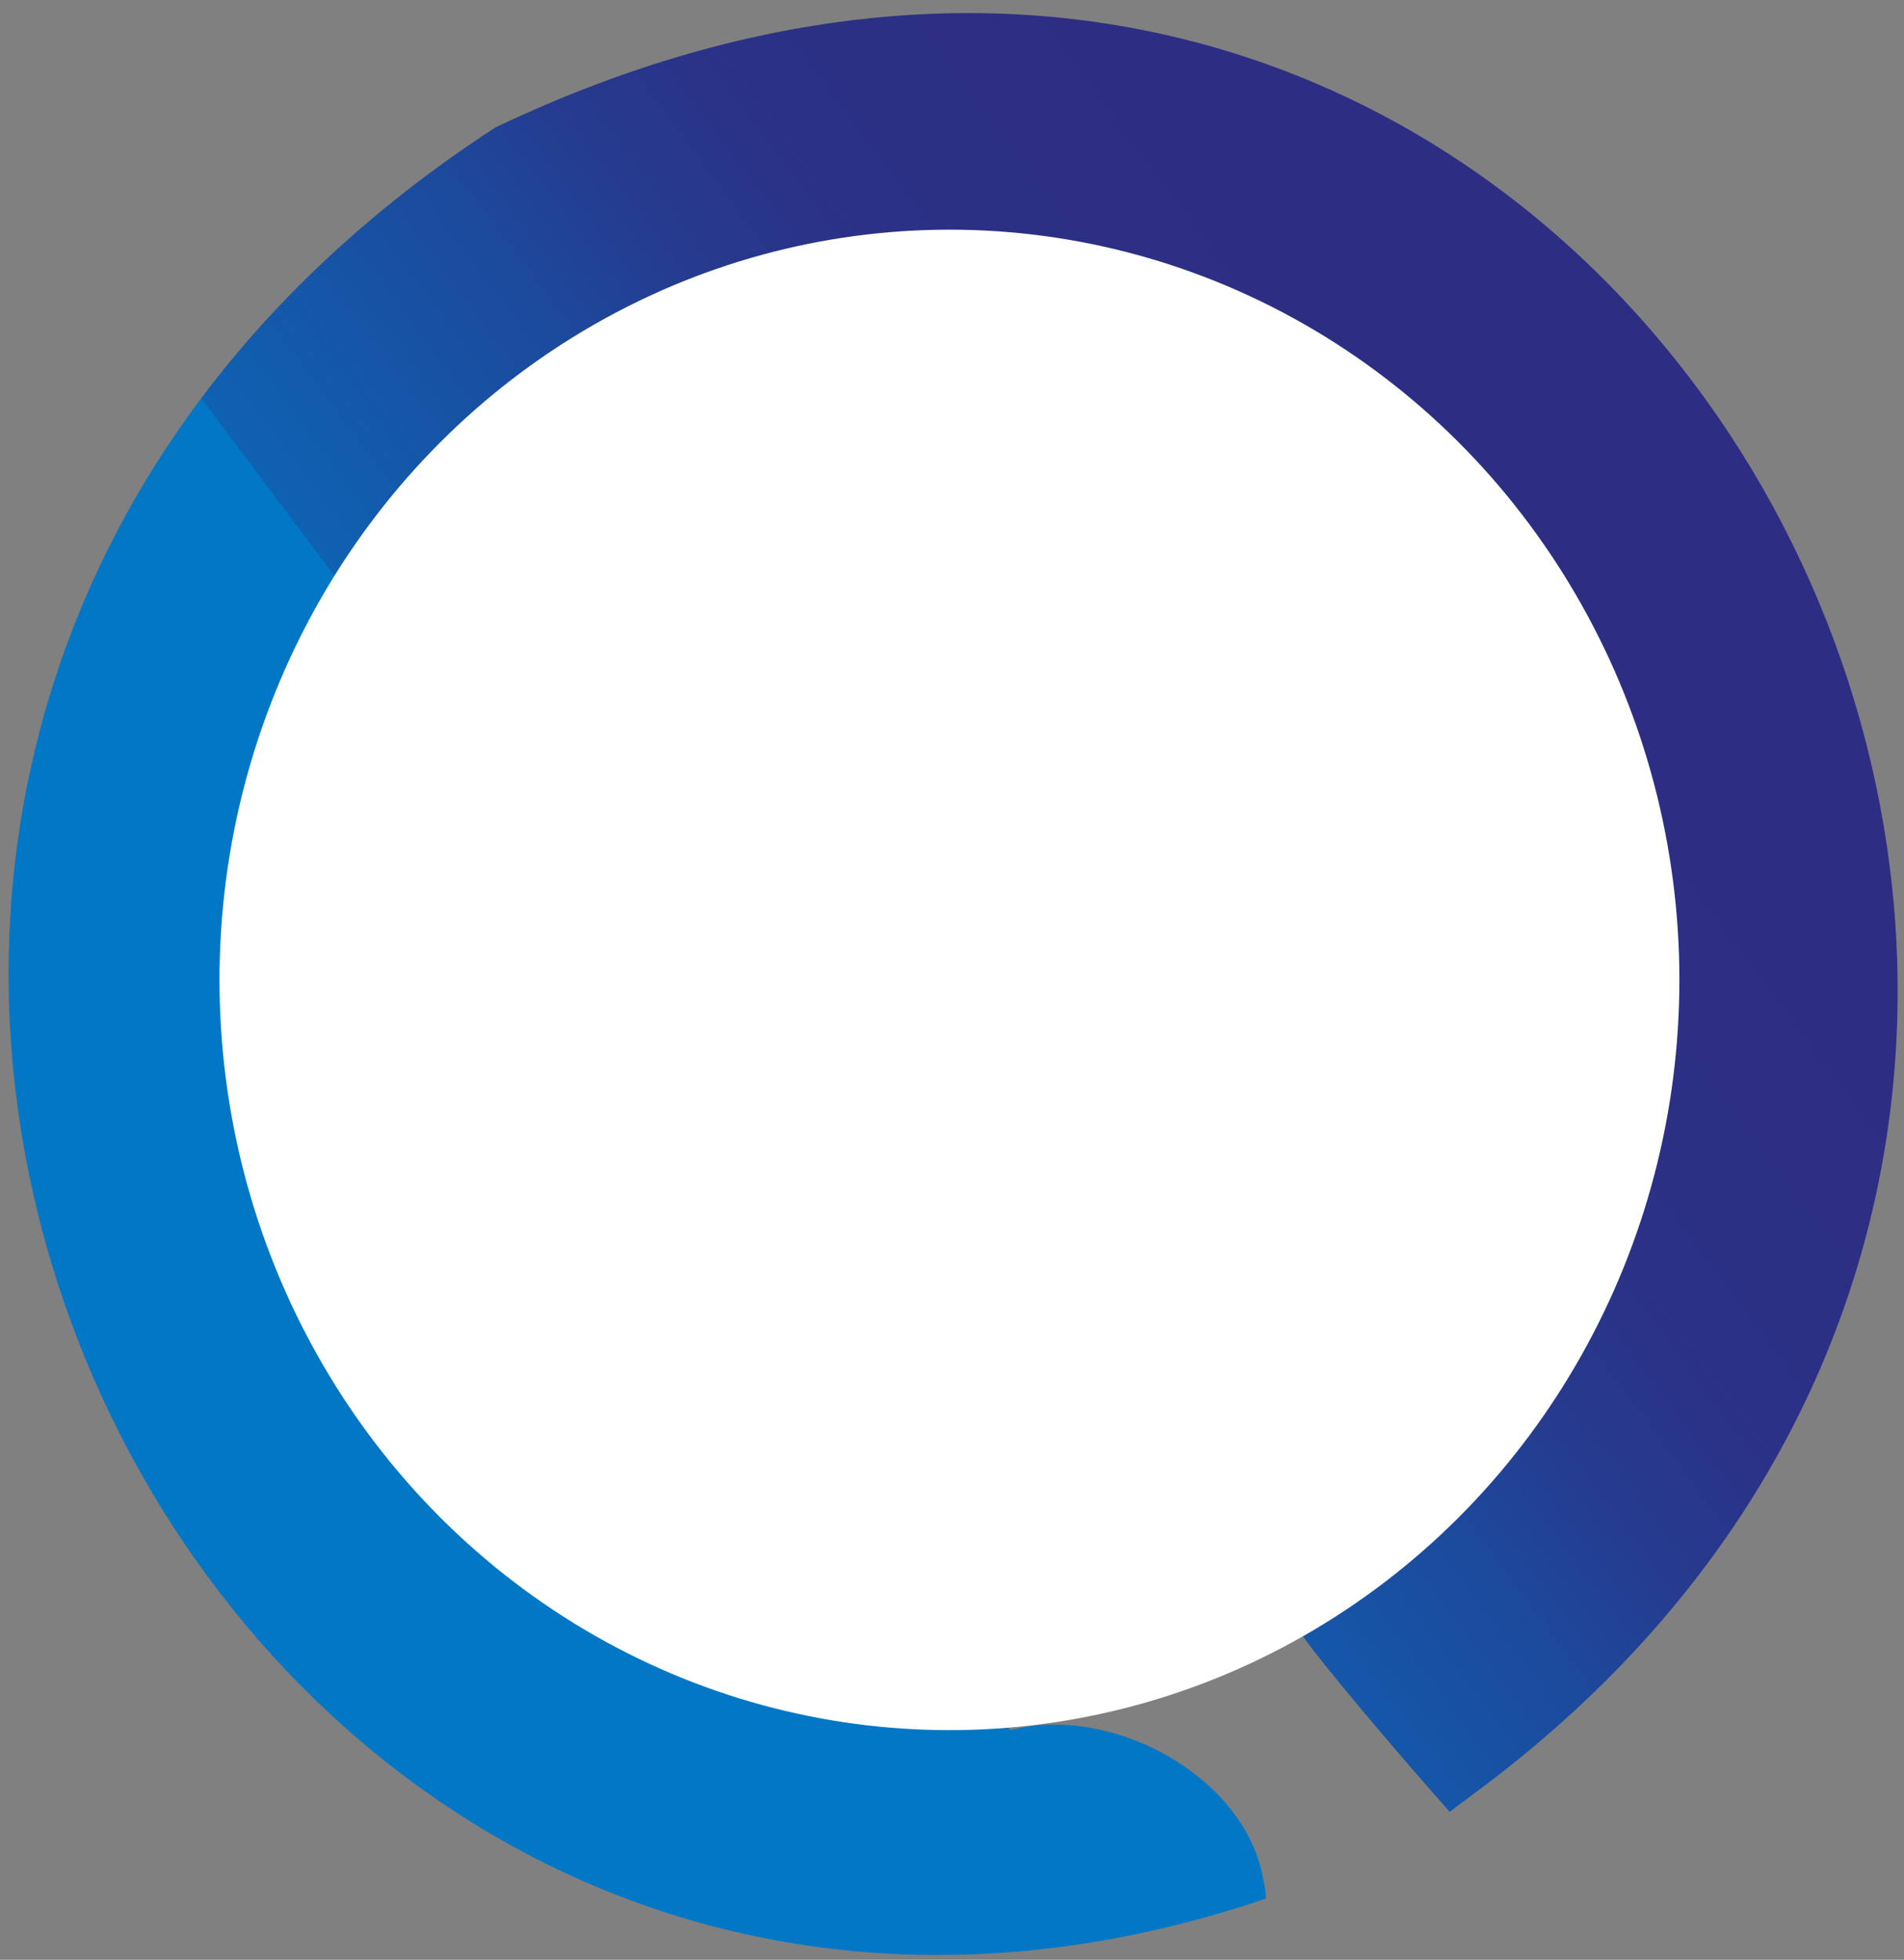
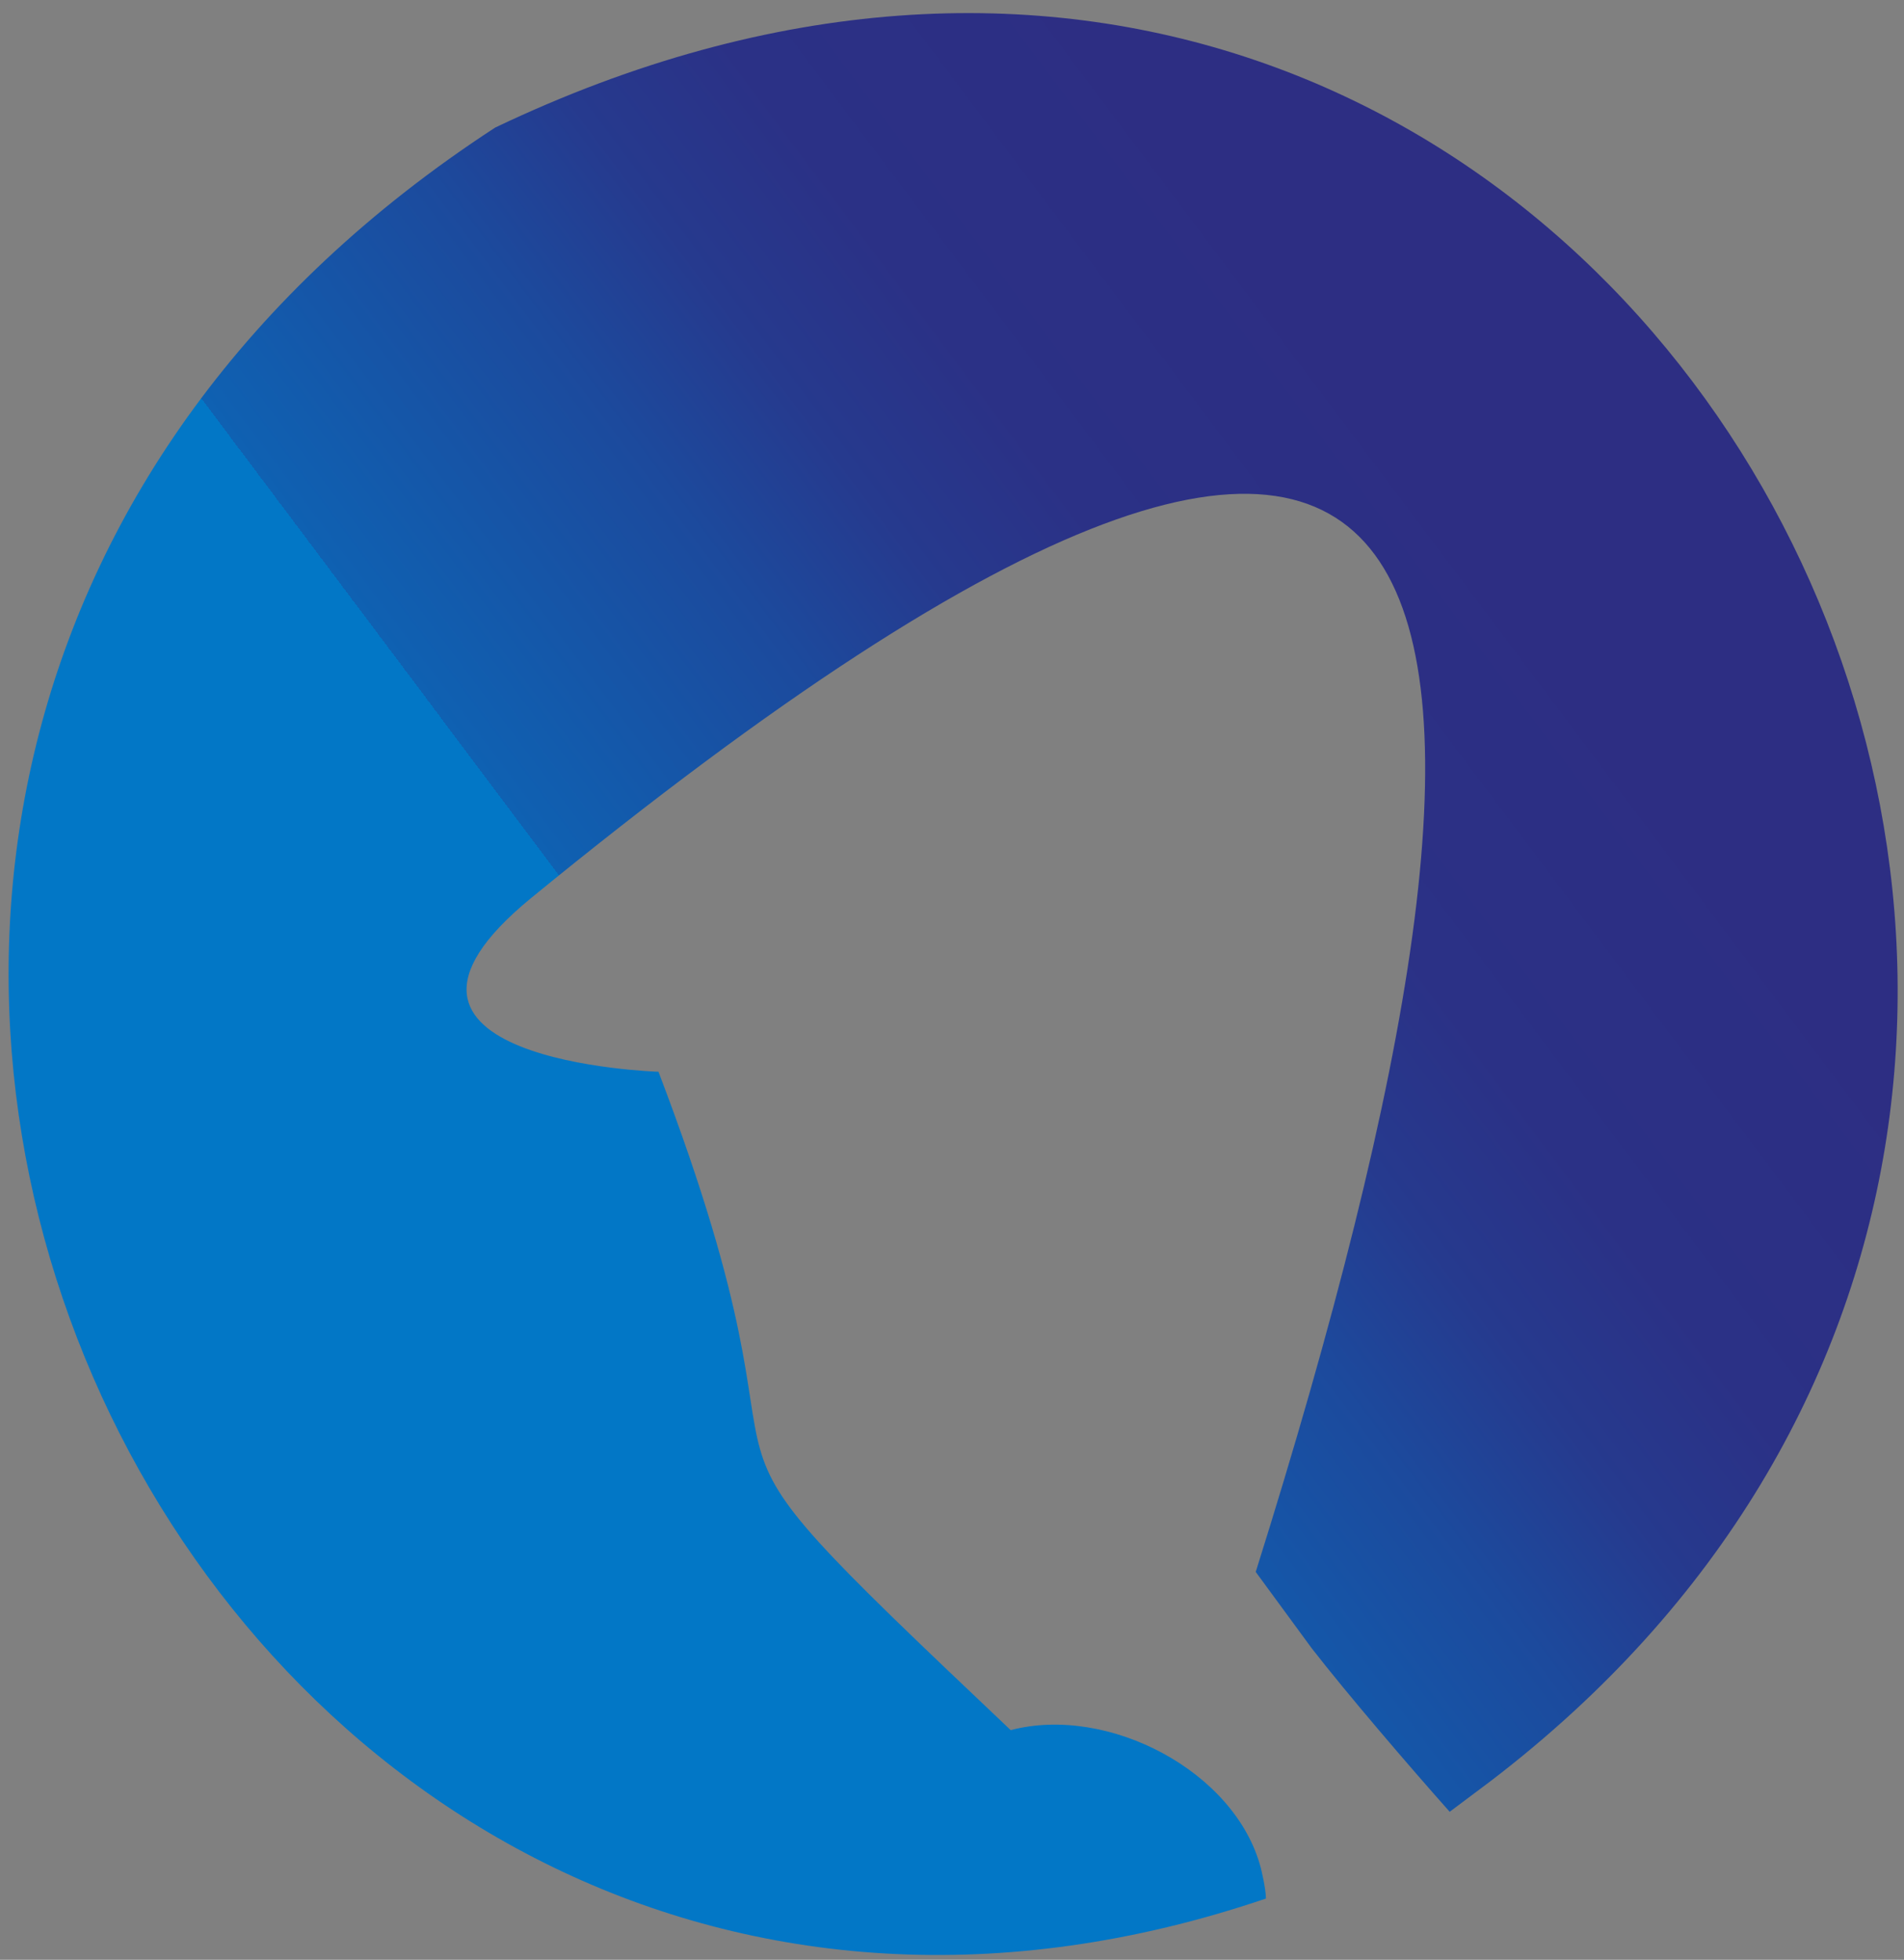
<svg xmlns="http://www.w3.org/2000/svg" version="1.1" id="Capa_1" x="0px" y="0px" viewBox="0 0 37.3 38.4" style="enable-background:new 0 0 37.3 38.4;" xml:space="preserve">
  <rect x="0" y="0" width="37.3" height="38.4" fill="#808080" stroke="none" />
  <style type="text/css">
	.st0{display:none;fill:url(#SVGID_1_);}
	.st1{fill:url(#SVGID_00000182514687435764258360000002684260574966458022_);}
	.st2{display:none;fill:url(#SVGID_00000181078176152932295830000016453885746031538349_);}
	.st3{display:none;fill:url(#SVGID_00000156575844512209385060000017374316248961431462_);}
	.st4{fill:#FFFFFF;}
</style>
  <linearGradient id="SVGID_1_" gradientUnits="userSpaceOnUse" x1="16.9" y1="-2048.778" x2="28.8" y2="-2048.778" gradientTransform="matrix(1 0 0 -1 0 -2026)">
    <stop offset="0.2" style="stop-color:#F39200" />
    <stop offset="0.2" style="stop-color:#F18307" />
    <stop offset="0.3" style="stop-color:#ED6614" />
    <stop offset="0.4" style="stop-color:#EA4F1D" />
    <stop offset="0.5" style="stop-color:#E83F25" />
    <stop offset="0.7" style="stop-color:#E63629" />
    <stop offset="0.8" style="stop-color:#E6332A" />
  </linearGradient>
-   <path class="st0" d="M25.8,32.5c-0.6-0.8-1.3-1.6-1.9-2.4c-2.2-2.8-4.4-5.7-6.6-8.5c-0.5-0.6-0.5-1,0-1.6c1.7-2.1,3.3-4.3,4.9-6.4  c0.2-0.2,0.5-0.5,0.8-0.5c1.3-0.1,2.7,0,4.3,0l-5.8,7.7l7.3,9.4" />
  <linearGradient id="SVGID_00000020357793651494870170000012667827628188433037_" gradientUnits="userSpaceOnUse" x1="9.772" y1="-2051.95" x2="34.646" y2="-2033.294" gradientTransform="matrix(1 0 0 -1 0 -2026)">
    <stop offset="0.2" style="stop-color:#0277C6" />
    <stop offset="0.2" style="stop-color:#0F61B2" />
    <stop offset="0.4" style="stop-color:#1C4A9D" />
    <stop offset="0.5" style="stop-color:#263A8E" />
    <stop offset="0.6" style="stop-color:#2B3186" />
    <stop offset="0.8" style="stop-color:#2D2E83" />
  </linearGradient>
  <path style="fill:url(#SVGID_00000020357793651494870170000012667827628188433037_);" d="M24.6,30.8c6.1-19.4,5.1-29-14.2-13.2  c-3.9,3.2,2.5,3.4,2.5,3.4c3.7,9.7-0.7,5.7,6.9,12.9c1.9-0.5,4.4,0.8,4.9,2.7c0,0,0.1,0.4,0.1,0.6C3.9,44.3-10.1,15.4,9.7,2.5  C31.7-8,47.4,21,29.2,34.9l-0.8,0.6c-0.8-0.9-2-2.3-2.7-3.2" />
  <linearGradient id="SVGID_00000066511823006412783320000007348606181621971875_" gradientUnits="userSpaceOnUse" x1="12.4" y1="-2046.7" x2="16.3" y2="-2046.7" gradientTransform="matrix(1 0 0 -1 0 -2026)">
    <stop offset="0.2" style="stop-color:#F39200" />
    <stop offset="0.2" style="stop-color:#F18307" />
    <stop offset="0.3" style="stop-color:#ED6614" />
    <stop offset="0.4" style="stop-color:#EA4F1D" />
    <stop offset="0.5" style="stop-color:#E83F25" />
    <stop offset="0.7" style="stop-color:#E63629" />
    <stop offset="0.8" style="stop-color:#E6332A" />
  </linearGradient>
-   <path style="display:none;fill:url(#SVGID_00000066511823006412783320000007348606181621971875_);" d="M12.4,13h3.9v15.4h-3.9V13z" />
  <linearGradient id="SVGID_00000122693888064742981990000008859236402231913112_" gradientUnits="userSpaceOnUse" x1="12.8" y1="-2035.9" x2="16.3" y2="-2035.9" gradientTransform="matrix(1 0 0 -1 0 -2026)">
    <stop offset="0.2" style="stop-color:#F39200" />
    <stop offset="0.2" style="stop-color:#F18307" />
    <stop offset="0.3" style="stop-color:#ED6614" />
    <stop offset="0.4" style="stop-color:#EA4F1D" />
    <stop offset="0.5" style="stop-color:#E83F25" />
    <stop offset="0.7" style="stop-color:#E63629" />
    <stop offset="0.8" style="stop-color:#E6332A" />
  </linearGradient>
-   <path style="display:none;fill:url(#SVGID_00000122693888064742981990000008859236402231913112_);" d="M16.3,11.8L12.8,8h3.5V11.8z" />
-   <ellipse class="st4" cx="18.6" cy="19.2" rx="14.3" ry="14.7" />
+   <path style="display:none;fill:url(#SVGID_00000122693888064742981990000008859236402231913112_);" d="M16.3,11.8h3.5V11.8z" />
</svg>